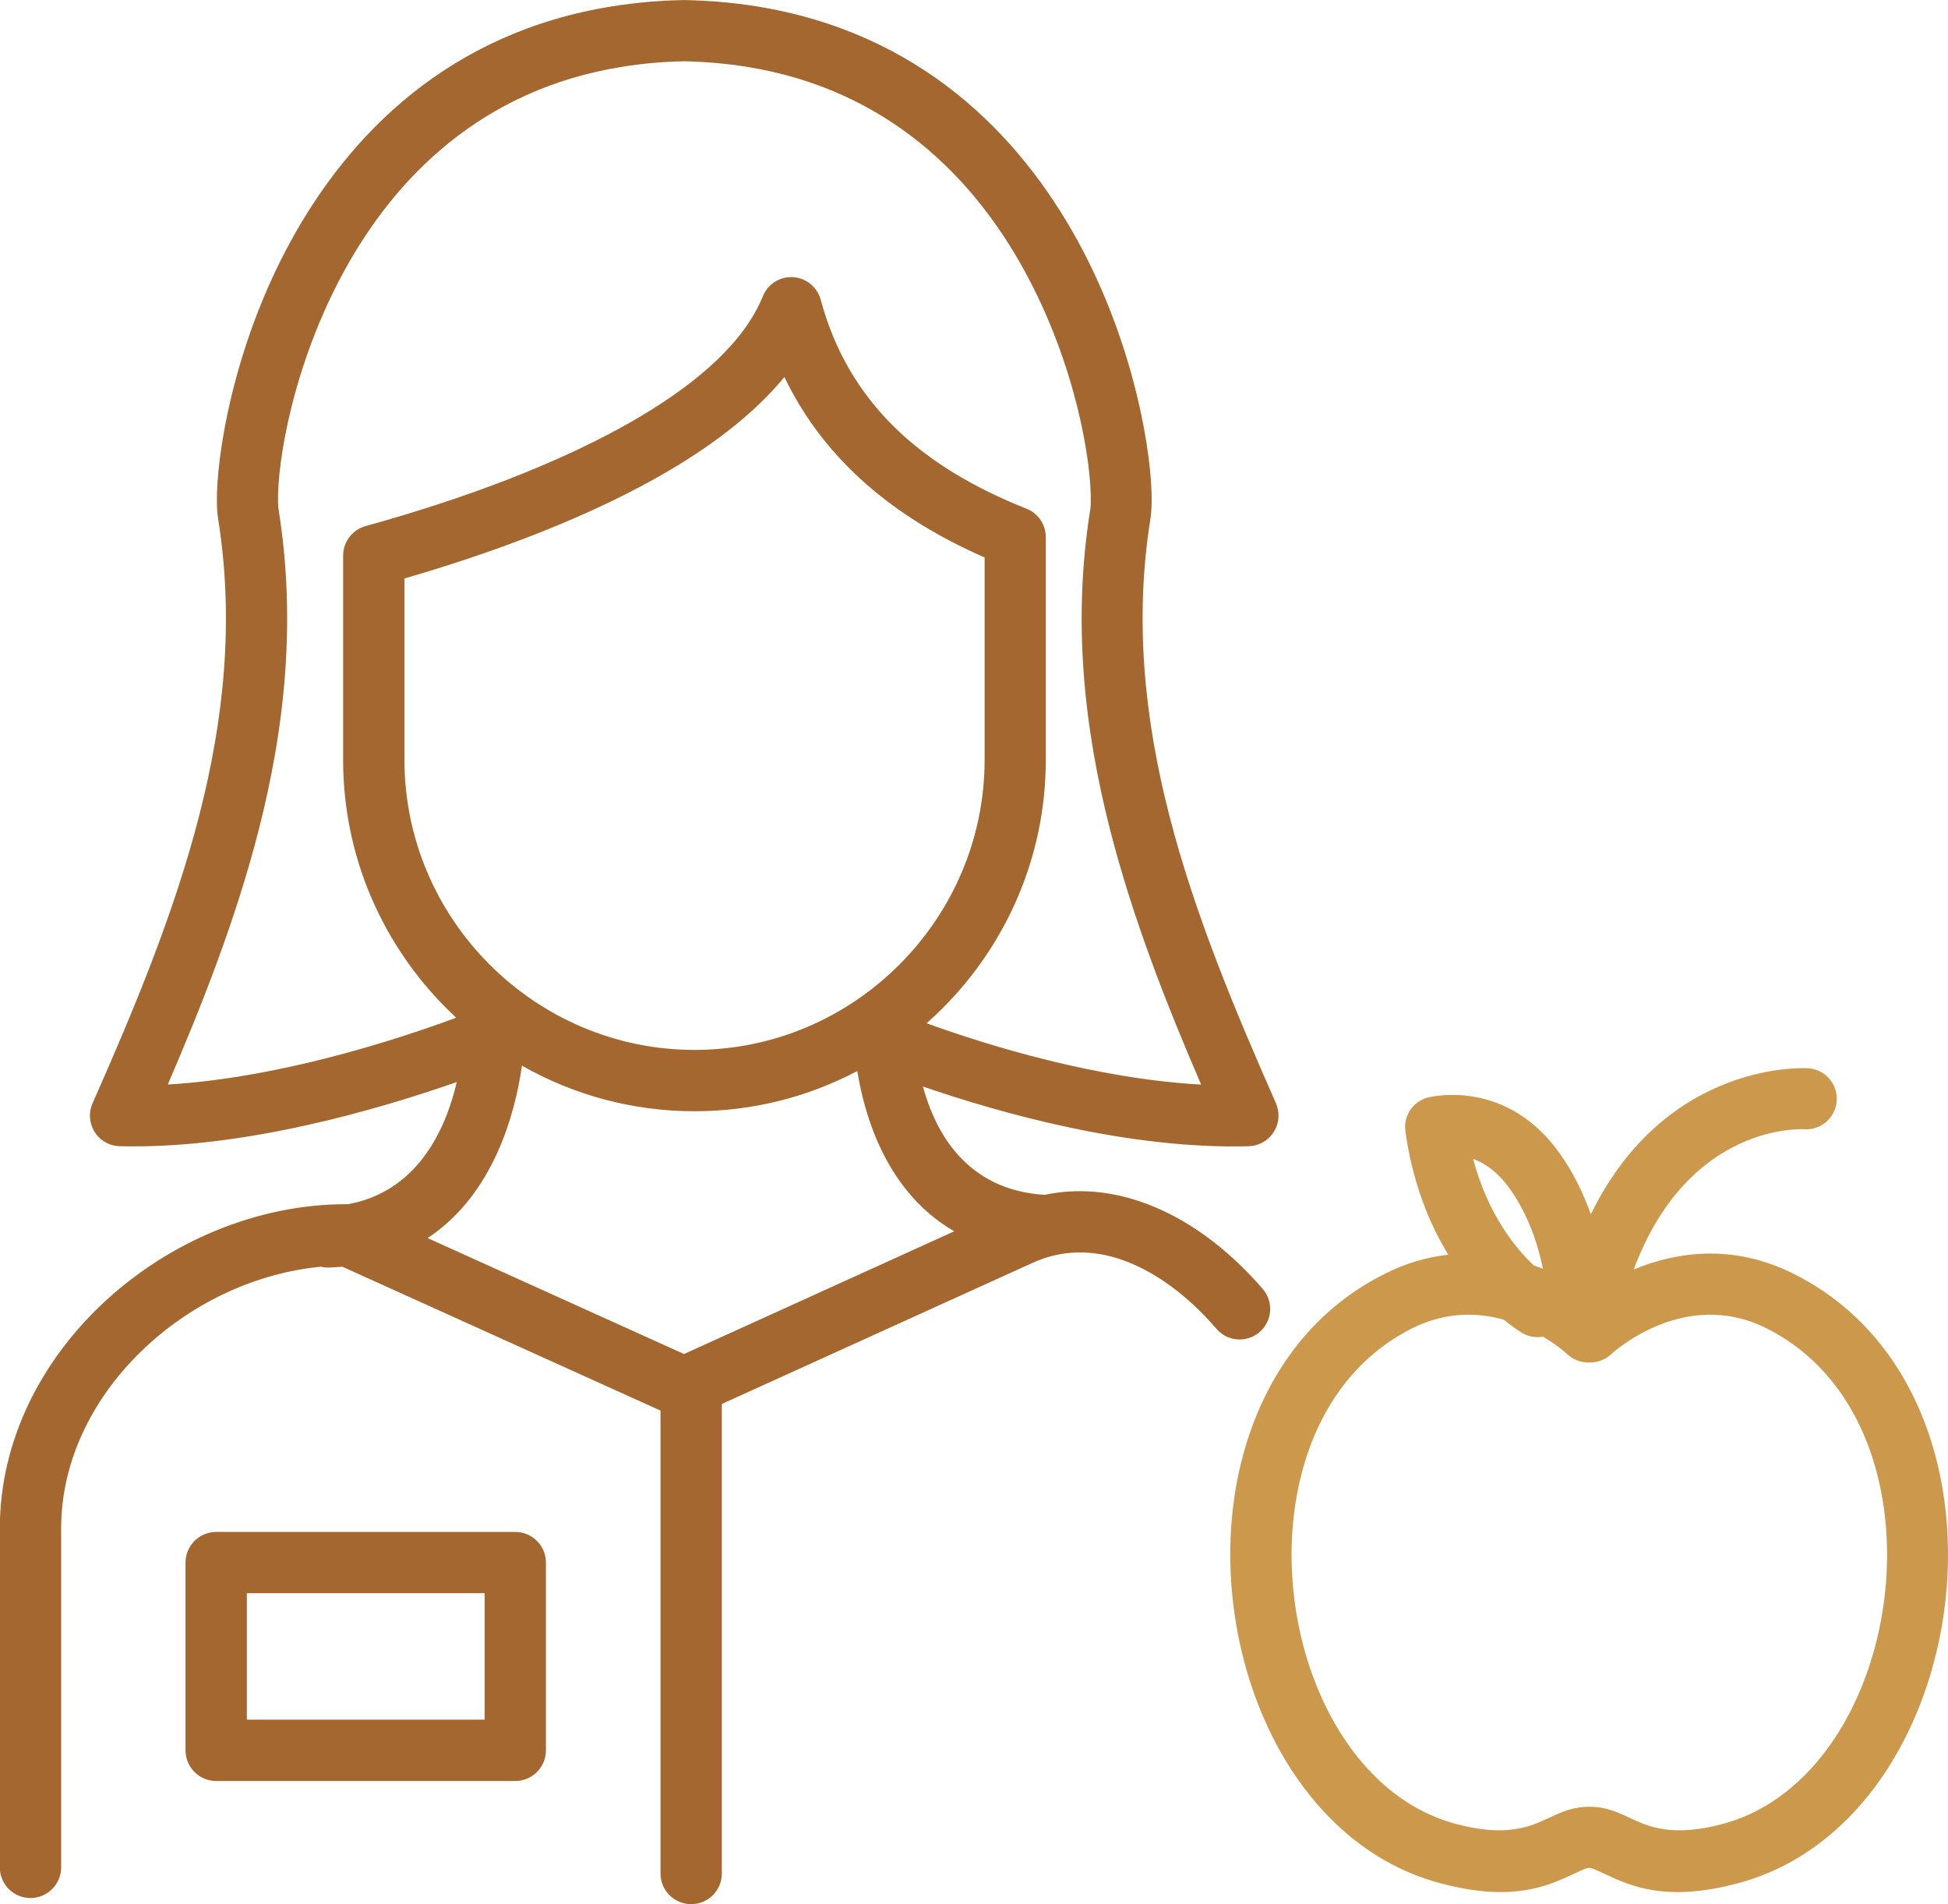
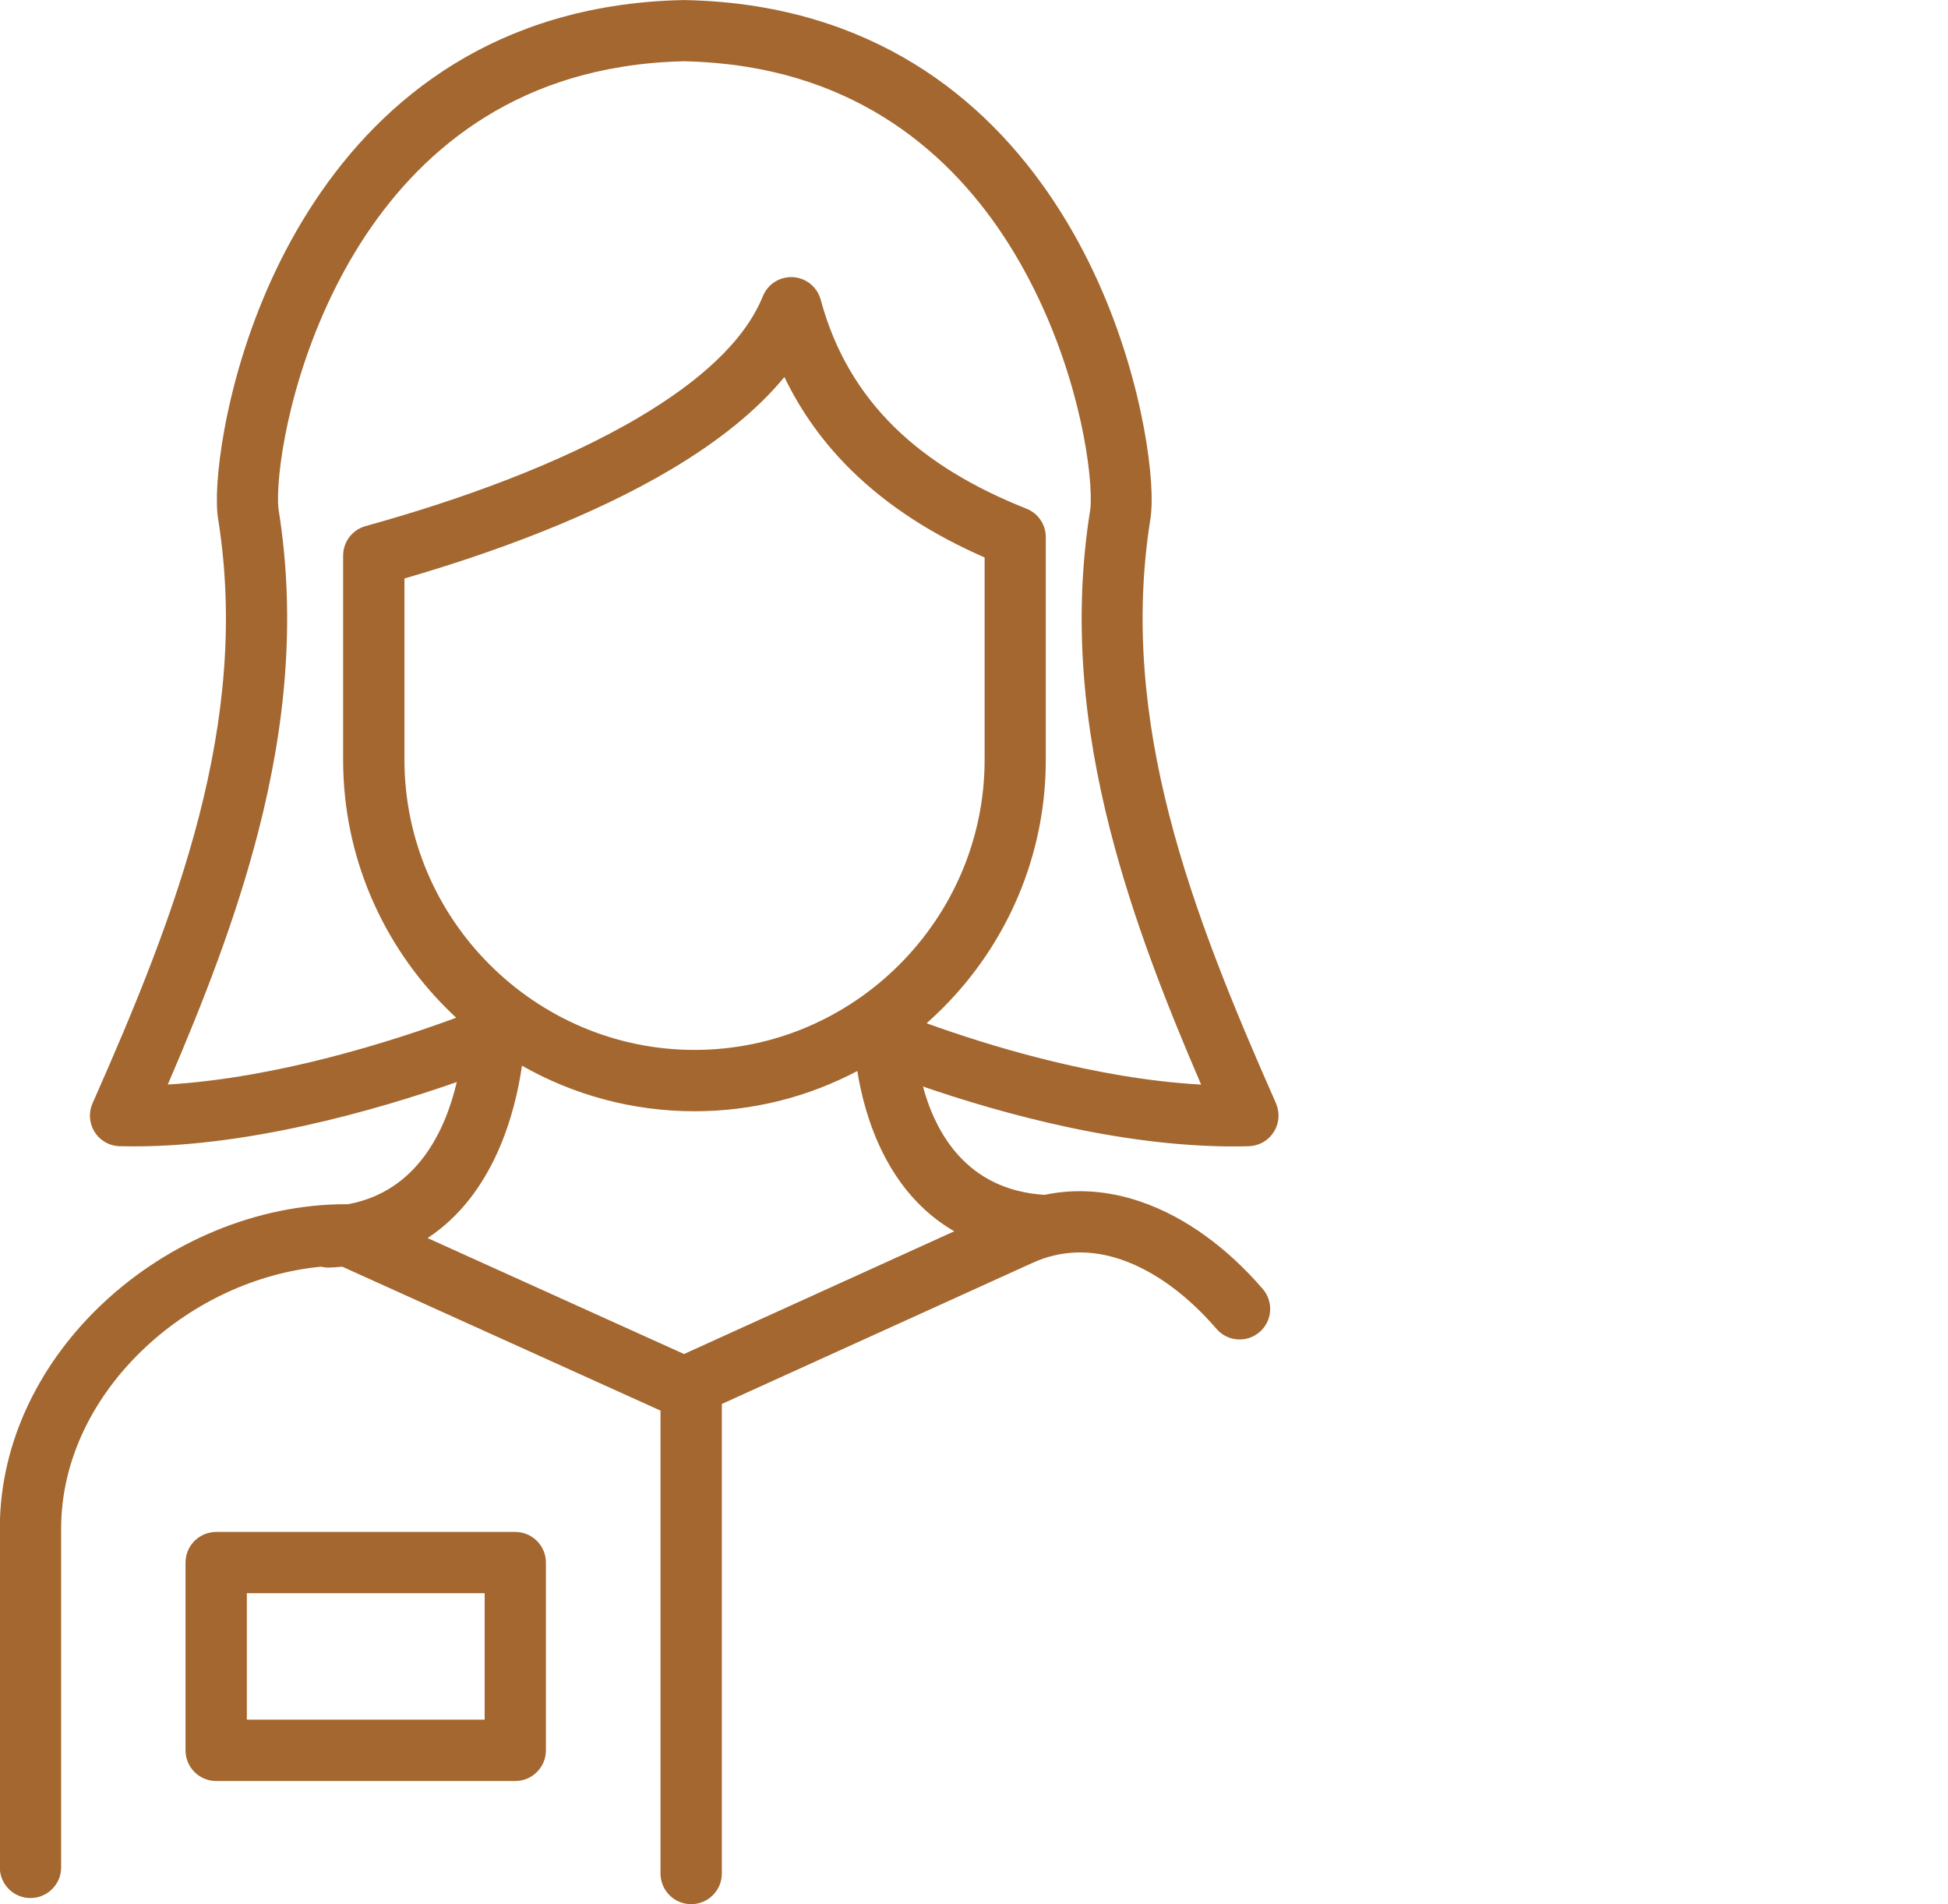
<svg xmlns="http://www.w3.org/2000/svg" xml:space="preserve" width="15.69mm" height="15.333mm" version="1.1" style="shape-rendering:geometricPrecision; text-rendering:geometricPrecision; image-rendering:optimizeQuality; fill-rule:evenodd; clip-rule:evenodd" viewBox="0 0 266.85 260.79">
  <defs>
    <style type="text/css">
   
    .fil0 {fill:#CC994C}
    .fil1 {fill:#A3672F;fill-rule:nonzero}
   
  </style>
  </defs>
  <g id="Layer_x0020_1">
    <g id="_105553267141664">
-       <path class="fil0" d="M210.1 173.3c0.44,0.15 0.86,0.32 1.27,0.48 -0.66,-3.21 -1.97,-7.37 -4.56,-10.99 -1.66,-2.33 -3.46,-3.5 -5.01,-4.06 2.03,7.61 5.76,12.18 8.29,14.56zm-20.4 1.16c3.01,-1.51 5.93,-2.31 8.7,-2.61 -2.57,-4.2 -4.88,-9.76 -5.88,-16.91 -0.31,-2.26 1.24,-4.35 3.49,-4.71 2.11,-0.41 11.03,-1.52 17.63,7.71 1.92,2.69 3.3,5.6 4.29,8.37 10.43,-21.32 29.68,-20 29.75,-20 2.31,0.13 4.07,2.12 3.93,4.43 -0.14,2.31 -2.12,4.07 -4.43,3.93 -0.05,-0 -15.8,-1.09 -23.38,19.21 5.61,-2.34 13.4,-3.67 21.9,0.58 10.27,5.13 16.57,14.32 19.4,24.81 1.69,6.27 2.14,13.03 1.44,19.65 -0.7,6.6 -2.54,13.1 -5.42,18.86 -4.85,9.7 -12.65,17.35 -22.91,20.12 -9.95,2.69 -14.82,0.43 -18.43,-1.26 -0.94,-0.44 -1.74,-0.81 -2.05,-0.81l-0.07 0c-0.3,-0 -1.1,0.37 -2.05,0.81 -3.62,1.69 -8.48,3.95 -18.43,1.26 -10.26,-2.77 -18.06,-10.42 -22.91,-20.12 -2.88,-5.76 -4.72,-12.25 -5.42,-18.86 -0.7,-6.62 -0.26,-13.38 1.44,-19.64 2.84,-10.49 9.14,-19.68 19.4,-24.81zm28 12.15c-1.05,0.03 -2.11,-0.33 -2.94,-1.09 -0.01,-0.01 -1.27,-1.19 -3.39,-2.45 -0.96,0.18 -1.98,0.02 -2.88,-0.52 -0.01,-0.01 -0.99,-0.57 -2.47,-1.8 -3.56,-0.99 -7.94,-1.14 -12.57,1.18 -7.9,3.95 -12.8,11.18 -15.04,19.5 -1.43,5.29 -1.8,11.02 -1.21,16.63 0.59,5.63 2.15,11.13 4.57,15.97 3.83,7.67 9.84,13.67 17.6,15.76 7.01,1.89 10.29,0.37 12.73,-0.77 1.83,-0.85 3.38,-1.57 5.62,-1.56 2.24,-0.01 3.79,0.71 5.62,1.56 2.44,1.14 5.72,2.67 12.73,0.77 7.76,-2.1 13.76,-8.1 17.6,-15.76 2.42,-4.84 3.97,-10.34 4.57,-15.97 0.59,-5.61 0.22,-11.34 -1.21,-16.63 -2.25,-8.32 -7.14,-15.55 -15.04,-19.5 -11.44,-5.72 -21.29,3.56 -21.32,3.59 -0.84,0.76 -1.89,1.12 -2.94,1.09z" />
      <path class="fil1" d="M66.39 218.21l-32.58 0 0 17.32 32.58 0 0 -17.32zm-36.78 -8.39l40.97 0c2.32,0 4.2,1.88 4.2,4.2l0 25.71c0,2.32 -1.88,4.2 -4.2,4.2l-40.97 0c-2.32,0 -4.2,-1.88 -4.2,-4.2l0 -25.71c0,-2.32 1.88,-4.2 4.2,-4.2zm141.5 -52.83c-16.43,0.46 -34.09,-4.53 -44.68,-8.18 1.7,6.28 5.96,14.18 16.66,14.84 4.42,-0.93 8.84,-0.53 13.09,0.91 6.22,2.1 12.02,6.43 16.8,11.98 1.51,1.75 1.32,4.39 -0.43,5.9 -1.75,1.51 -4.39,1.32 -5.9,-0.43 -3.85,-4.47 -8.39,-7.92 -13.13,-9.52 -3.93,-1.33 -8.05,-1.35 -12.04,0.46l-42.6 19.34 0 64.31c0,2.32 -1.88,4.2 -4.2,4.2 -2.32,0 -4.2,-1.88 -4.2,-4.2l0 -63.4 -43.59 -19.71c-0.58,0.05 -1.17,0.1 -1.78,0.12 -0.4,0.01 -0.78,-0.03 -1.14,-0.12 -8.9,0.85 -17.47,4.91 -23.99,10.98 -7.01,6.52 -11.61,15.33 -11.61,24.88l0 46.41c0,2.32 -1.88,4.2 -4.2,4.2 -2.32,0 -4.2,-1.88 -4.2,-4.2l0 -46.41c0,-12.01 5.66,-22.98 14.3,-31.01 8.86,-8.24 20.89,-13.41 33.14,-13.41l0.21 0.01c9.65,-1.74 13.45,-10.33 14.95,-16.74 -10.98,3.84 -29.35,9.17 -45.86,8.79 -0.63,0.03 -1.28,-0.08 -1.89,-0.35 -2.12,-0.93 -3.08,-3.4 -2.15,-5.52 5.73,-12.94 11.2,-26.11 14.62,-39.44 3.38,-13.18 4.81,-26.69 2.59,-40.59 -0.1,-0.61 -0.16,-1.35 -0.17,-2.21 -0.12,-6.25 2.23,-21.47 10.12,-35.86 8.01,-14.62 21.65,-28.58 44.07,-32.16 3.08,-0.49 6.33,-0.79 9.76,-0.85l0.16 0c3.43,0.07 6.69,0.36 9.76,0.85 22.41,3.59 36.06,17.54 44.07,32.16 7.88,14.39 10.24,29.61 10.11,35.86 -0.02,0.86 -0.08,1.61 -0.17,2.21 -2.22,13.9 -0.79,27.41 2.59,40.59 3.42,13.33 8.9,26.5 14.62,39.44l-0.01 0c0.21,0.48 0.34,1.01 0.35,1.57 0.06,2.31 -1.76,4.23 -4.06,4.29zm-53.67 -10.3c-6.67,3.52 -14.26,5.51 -22.3,5.51 -8.58,0 -16.65,-2.27 -23.64,-6.24 -0.92,6.41 -3.82,17.61 -12.93,23.61l35.13 15.88 37.02 -16.81c-9.17,-5.3 -12.25,-15.54 -13.28,-21.95zm-25.53 -82.39c-10.8,6.41 -24.23,11.37 -36.51,14.93l0 24.83c0,10.92 4.47,20.86 11.68,28.06 7.2,7.2 17.14,11.68 28.06,11.68 10.92,0 20.86,-4.47 28.06,-11.68 7.2,-7.2 11.68,-17.14 11.68,-28.06l0 -27.71c-7.05,-3.08 -13.22,-6.99 -18.26,-11.94 -3.74,-3.68 -6.83,-7.91 -9.17,-12.77 -3.91,4.75 -9.31,8.96 -15.54,12.66zm-41.5 7.66c12.38,-3.44 26.31,-8.39 37.23,-14.87 8.04,-4.77 14.34,-10.29 16.86,-16.52 0.87,-2.15 3.31,-3.18 5.46,-2.31 1.28,0.52 2.16,1.6 2.48,2.84 1.9,7.04 5.35,12.74 10.04,17.36 4.79,4.71 10.94,8.36 18.13,11.21 1.65,0.65 2.65,2.23 2.65,3.9l0 30.51c0,13.24 -5.41,25.28 -14.13,34 -0.71,0.71 -1.45,1.4 -2.2,2.07 8.33,3.01 23.07,7.59 37.61,8.4 -4.87,-11.3 -9.38,-22.84 -12.44,-34.78 -3.64,-14.21 -5.18,-28.82 -2.75,-43.97 0.04,-0.25 0.07,-0.61 0.07,-1.06 0.11,-5.42 -2.02,-18.77 -9.1,-31.69 -6.95,-12.7 -18.75,-24.81 -38.04,-27.9 -2.7,-0.43 -5.55,-0.69 -8.53,-0.76 -2.99,0.06 -5.83,0.32 -8.53,0.76 -19.28,3.08 -31.08,15.2 -38.04,27.9 -7.08,12.93 -9.21,26.28 -9.1,31.69 0.01,0.45 0.04,0.81 0.08,1.06 2.42,15.15 0.89,29.77 -2.75,43.97 -3.06,11.94 -7.57,23.48 -12.43,34.77 15.07,-0.9 30.87,-5.96 39.51,-9.15 -0.46,-0.43 -0.91,-0.86 -1.35,-1.3 -8.72,-8.72 -14.14,-20.75 -14.14,-34l0 -27.99c0,-2.05 1.47,-3.75 3.4,-4.12z" />
    </g>
  </g>
</svg>